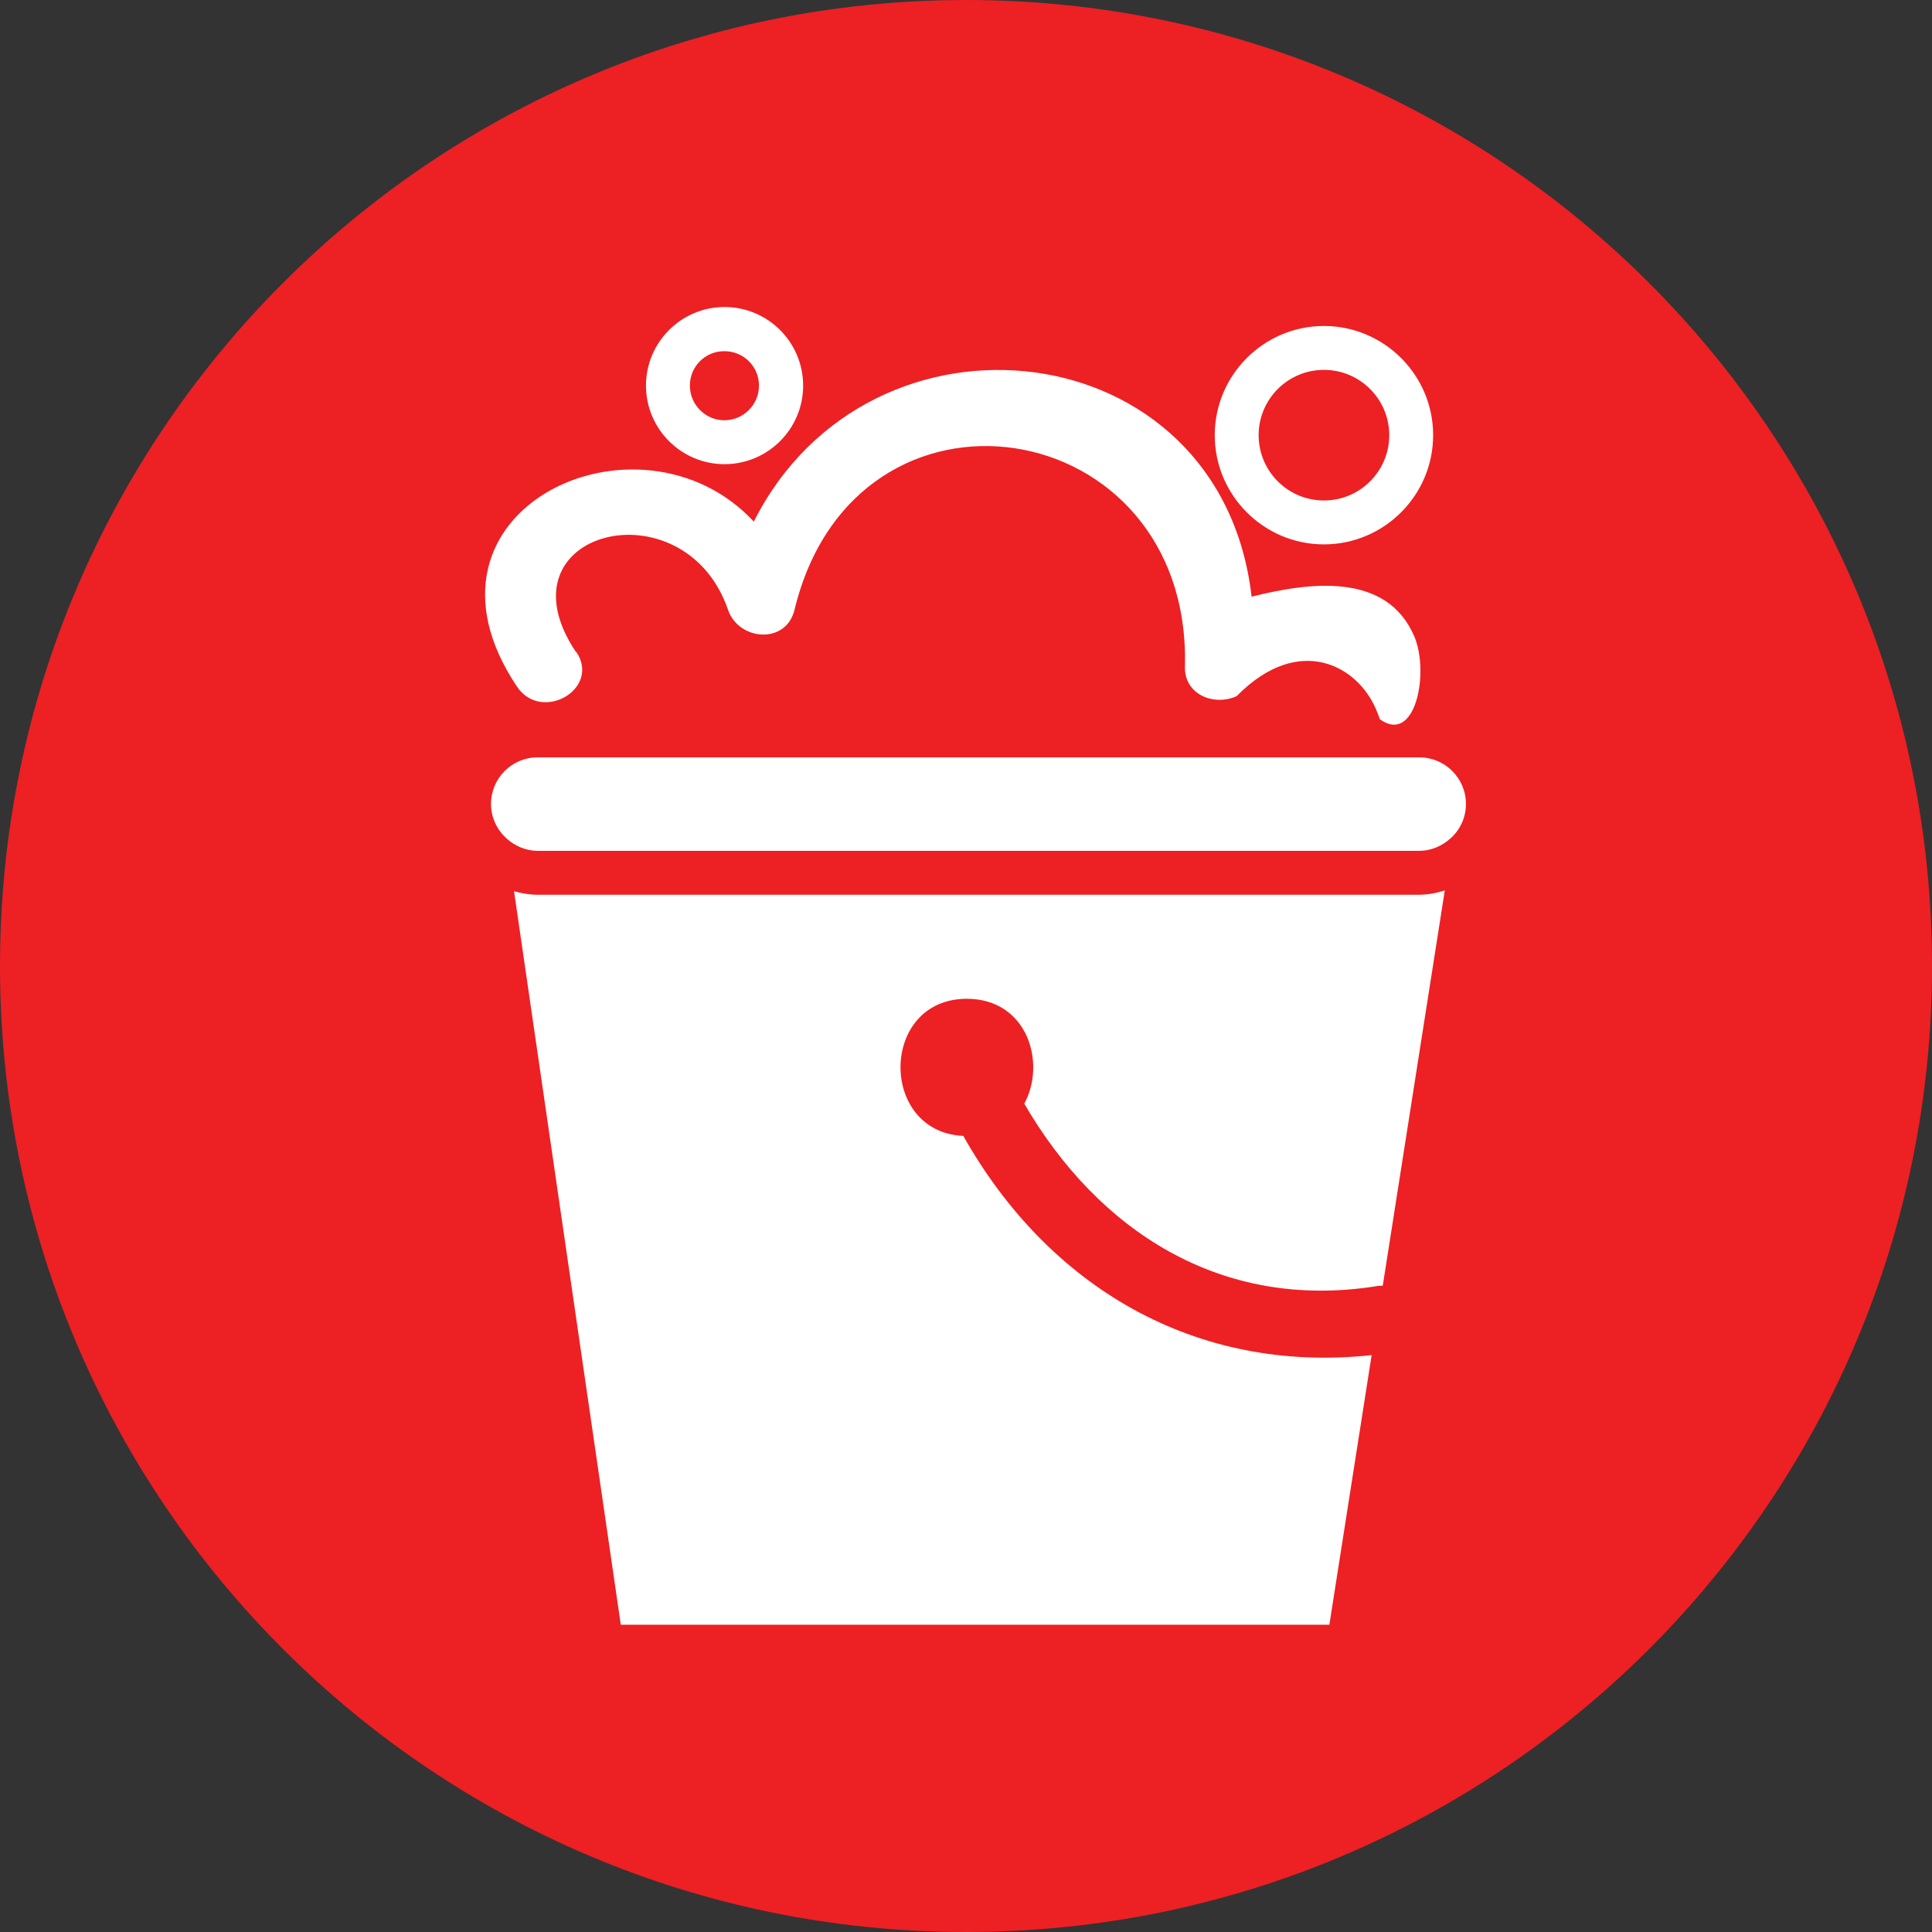
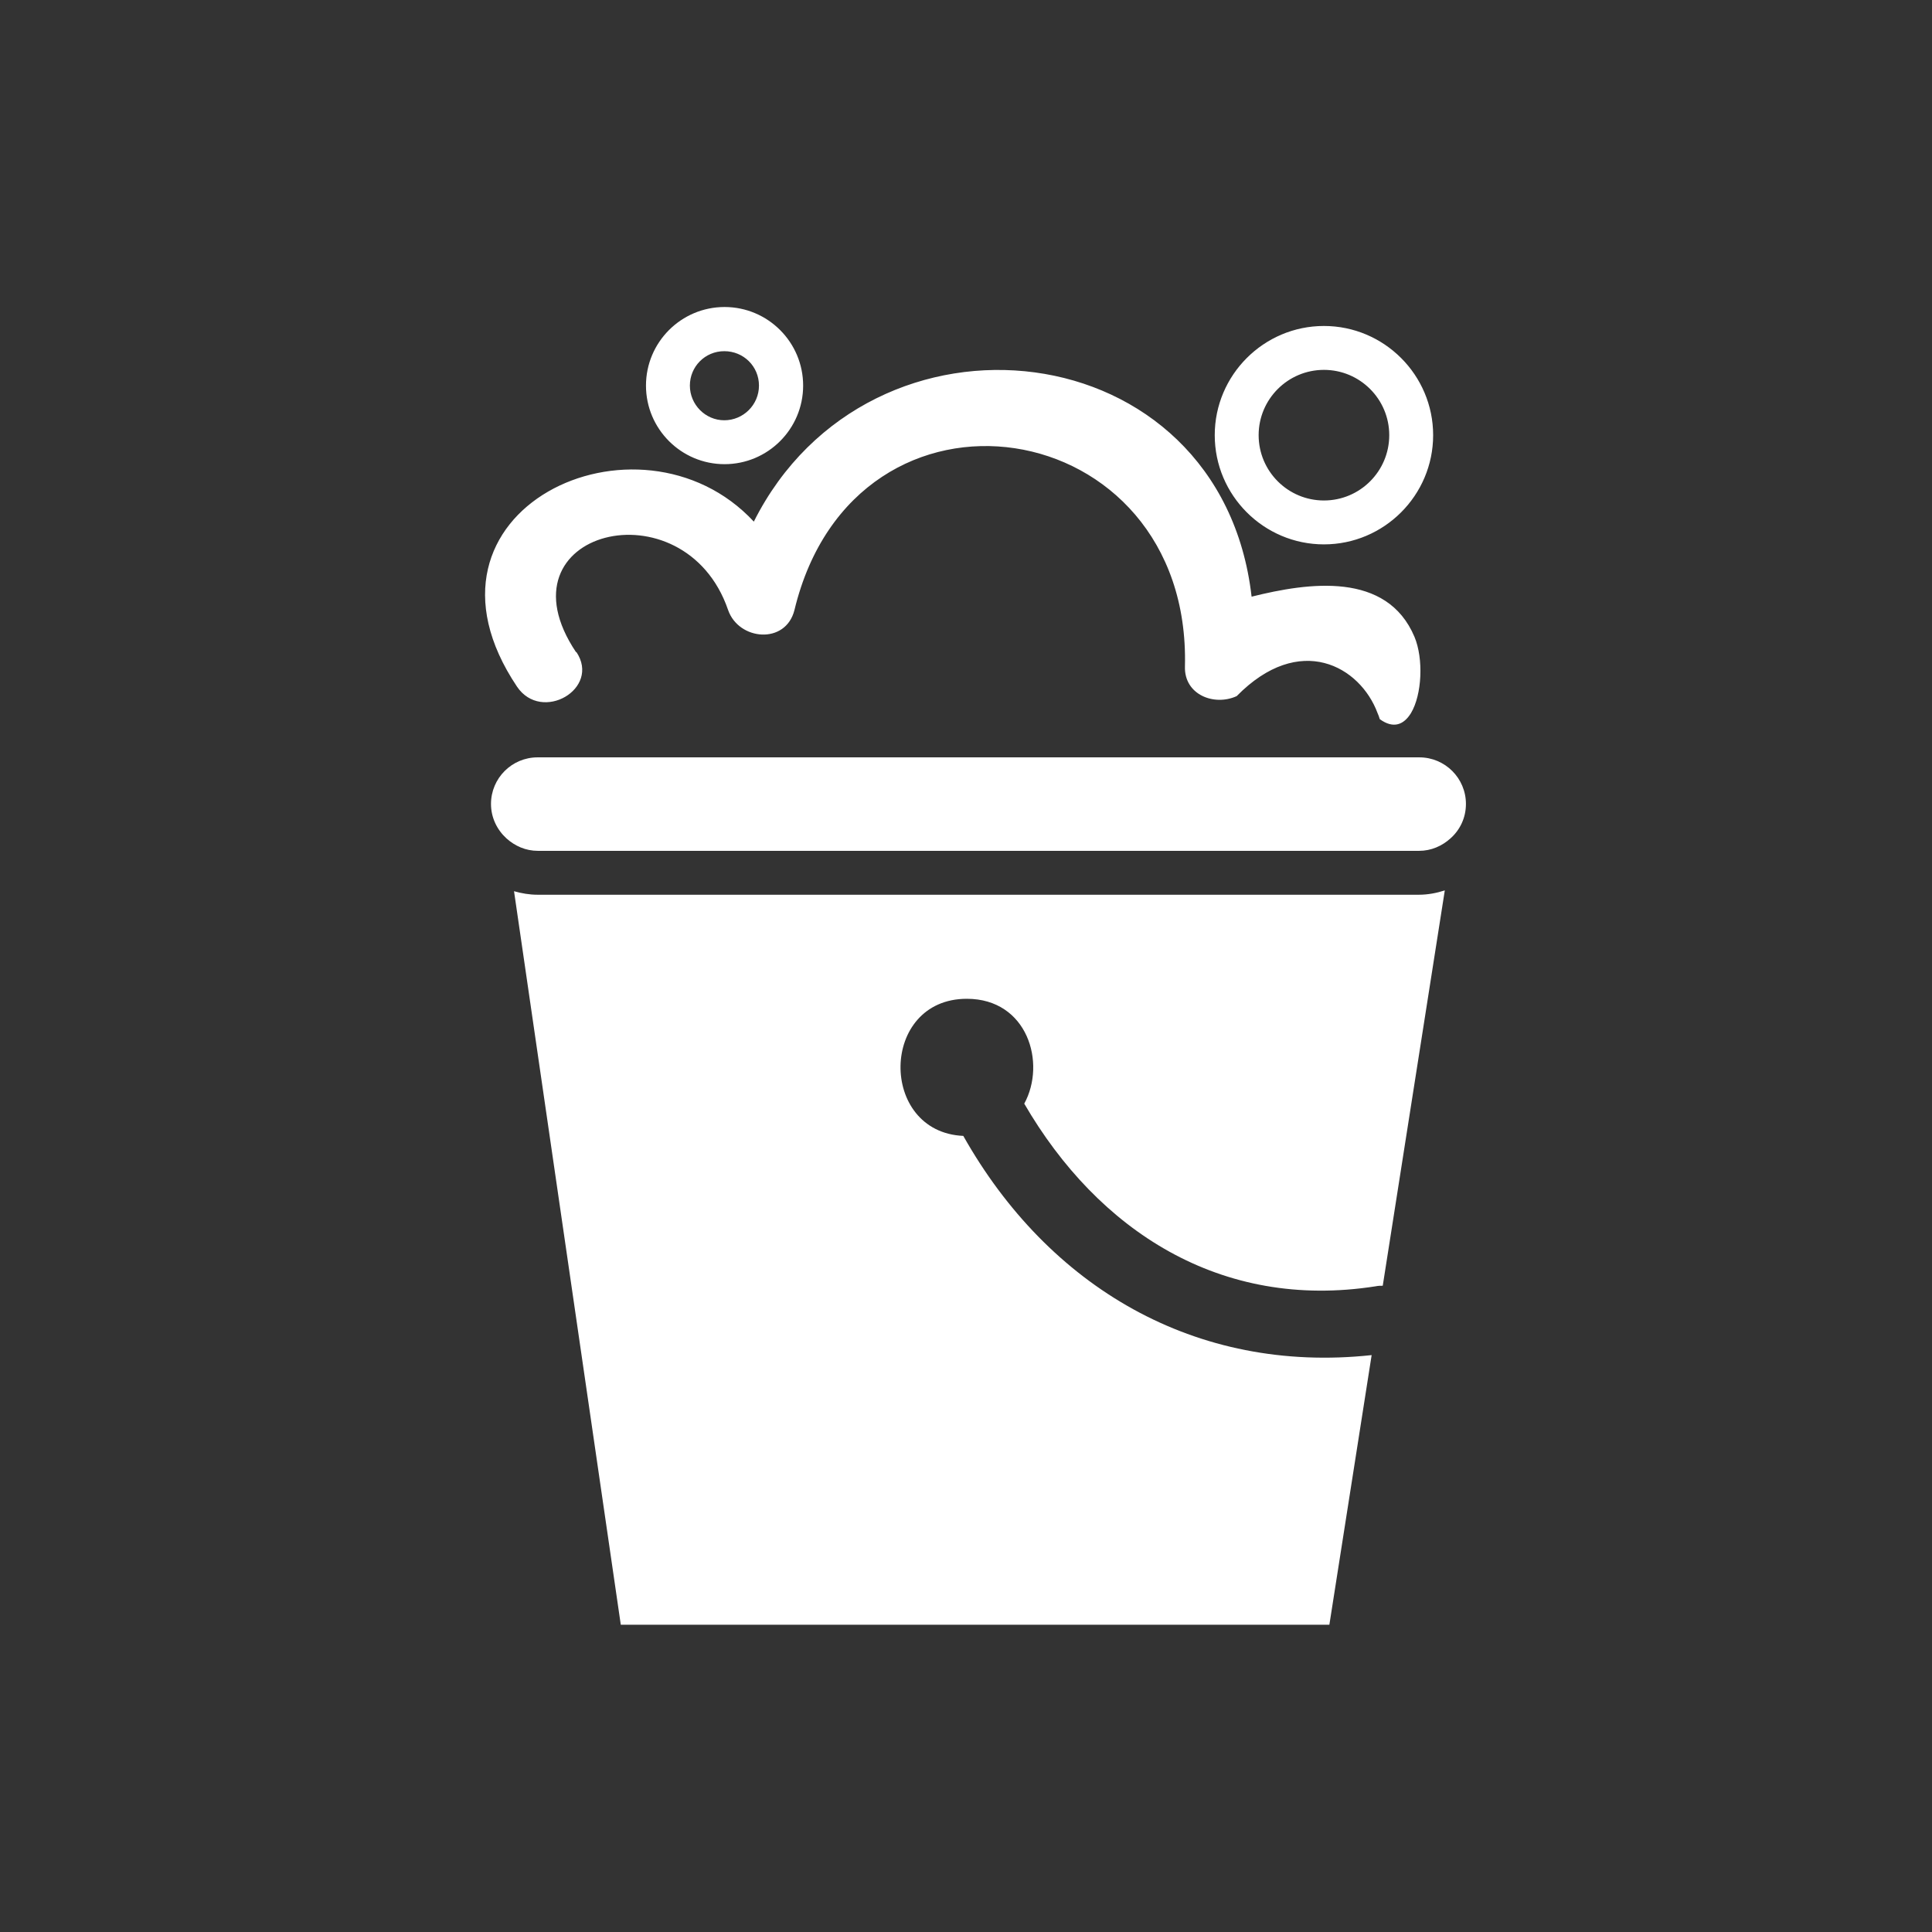
<svg xmlns="http://www.w3.org/2000/svg" id="Layer_2" data-name="Layer 2" viewBox="0 0 71.3 71.3">
  <rect x="0" y="0" width="71.3" height="71.3" fill="#333333" stroke="none" />
  <defs>
    <style>
      .cls-1 {
        fill: #fff;
      }

      .cls-2 {
        fill: #ed2024;
      }
    </style>
  </defs>
  <g id="Layer_1-2" data-name="Layer 1">
    <g>
-       <path class="cls-2" d="m71.3,35.65c0,19.69-15.96,35.65-35.65,35.65S0,55.33,0,35.65,15.96,0,35.65,0s35.65,15.96,35.65,35.65" />
      <path class="cls-1" d="m52.36,33.02c.33,0,.65-.06.96-.16l-2.29,14.59c-.08,0-.17,0-.26.02-5.73.9-10.25-2.06-12.97-6.74.82-1.5.12-3.87-2.12-3.87-3.22,0-3.26,4.92-.13,5.06,3.14,5.57,8.56,8.79,15.07,8.09l-1.56,9.95h-26.15l-3.94-27.07c.28.08.57.13.87.13h32.52Zm0-5.07H19.84c-.95,0-1.72.77-1.72,1.72,0,.5.22.95.57,1.27.31.28.71.46,1.16.46h32.52c.45,0,.85-.18,1.16-.46.35-.31.57-.76.57-1.27,0-.95-.77-1.72-1.72-1.72m-31.12-3.88c-3.01-4.49,4-6.25,5.61-1.56.39,1.13,2.13,1.29,2.45,0,2.24-9.28,14.65-7.33,14.41,2.09-.03,1.04,1.08,1.47,1.91,1.09,2.33-2.37,4.56-1.1,5.2.63.03.07.06.14.08.22.51.37.89.2,1.15-.22.41-.68.47-2.01.13-2.82-1.02-2.41-3.89-2.01-6.01-1.48-1.13-9.86-14.09-11.29-18.37-2.77-4.23-4.55-13.11-.43-8.74,6.09.91,1.35,3.1.08,2.19-1.28m23.56-8c0-2.22,1.81-4.03,4.03-4.03s4.03,1.81,4.03,4.03-1.81,4.03-4.03,4.03-4.03-1.81-4.03-4.03m1.62,0c0,1.33,1.08,2.41,2.41,2.41s2.41-1.08,2.41-2.41-1.08-2.41-2.41-2.41-2.41,1.08-2.41,2.41m-22.61-1.83c0-1.6,1.3-2.9,2.9-2.9s2.9,1.3,2.9,2.9-1.3,2.9-2.9,2.9-2.9-1.3-2.9-2.9m1.62,0c0,.7.57,1.28,1.27,1.28s1.28-.57,1.28-1.28-.57-1.27-1.28-1.27-1.27.57-1.27,1.27" />
    </g>
  </g>
</svg>